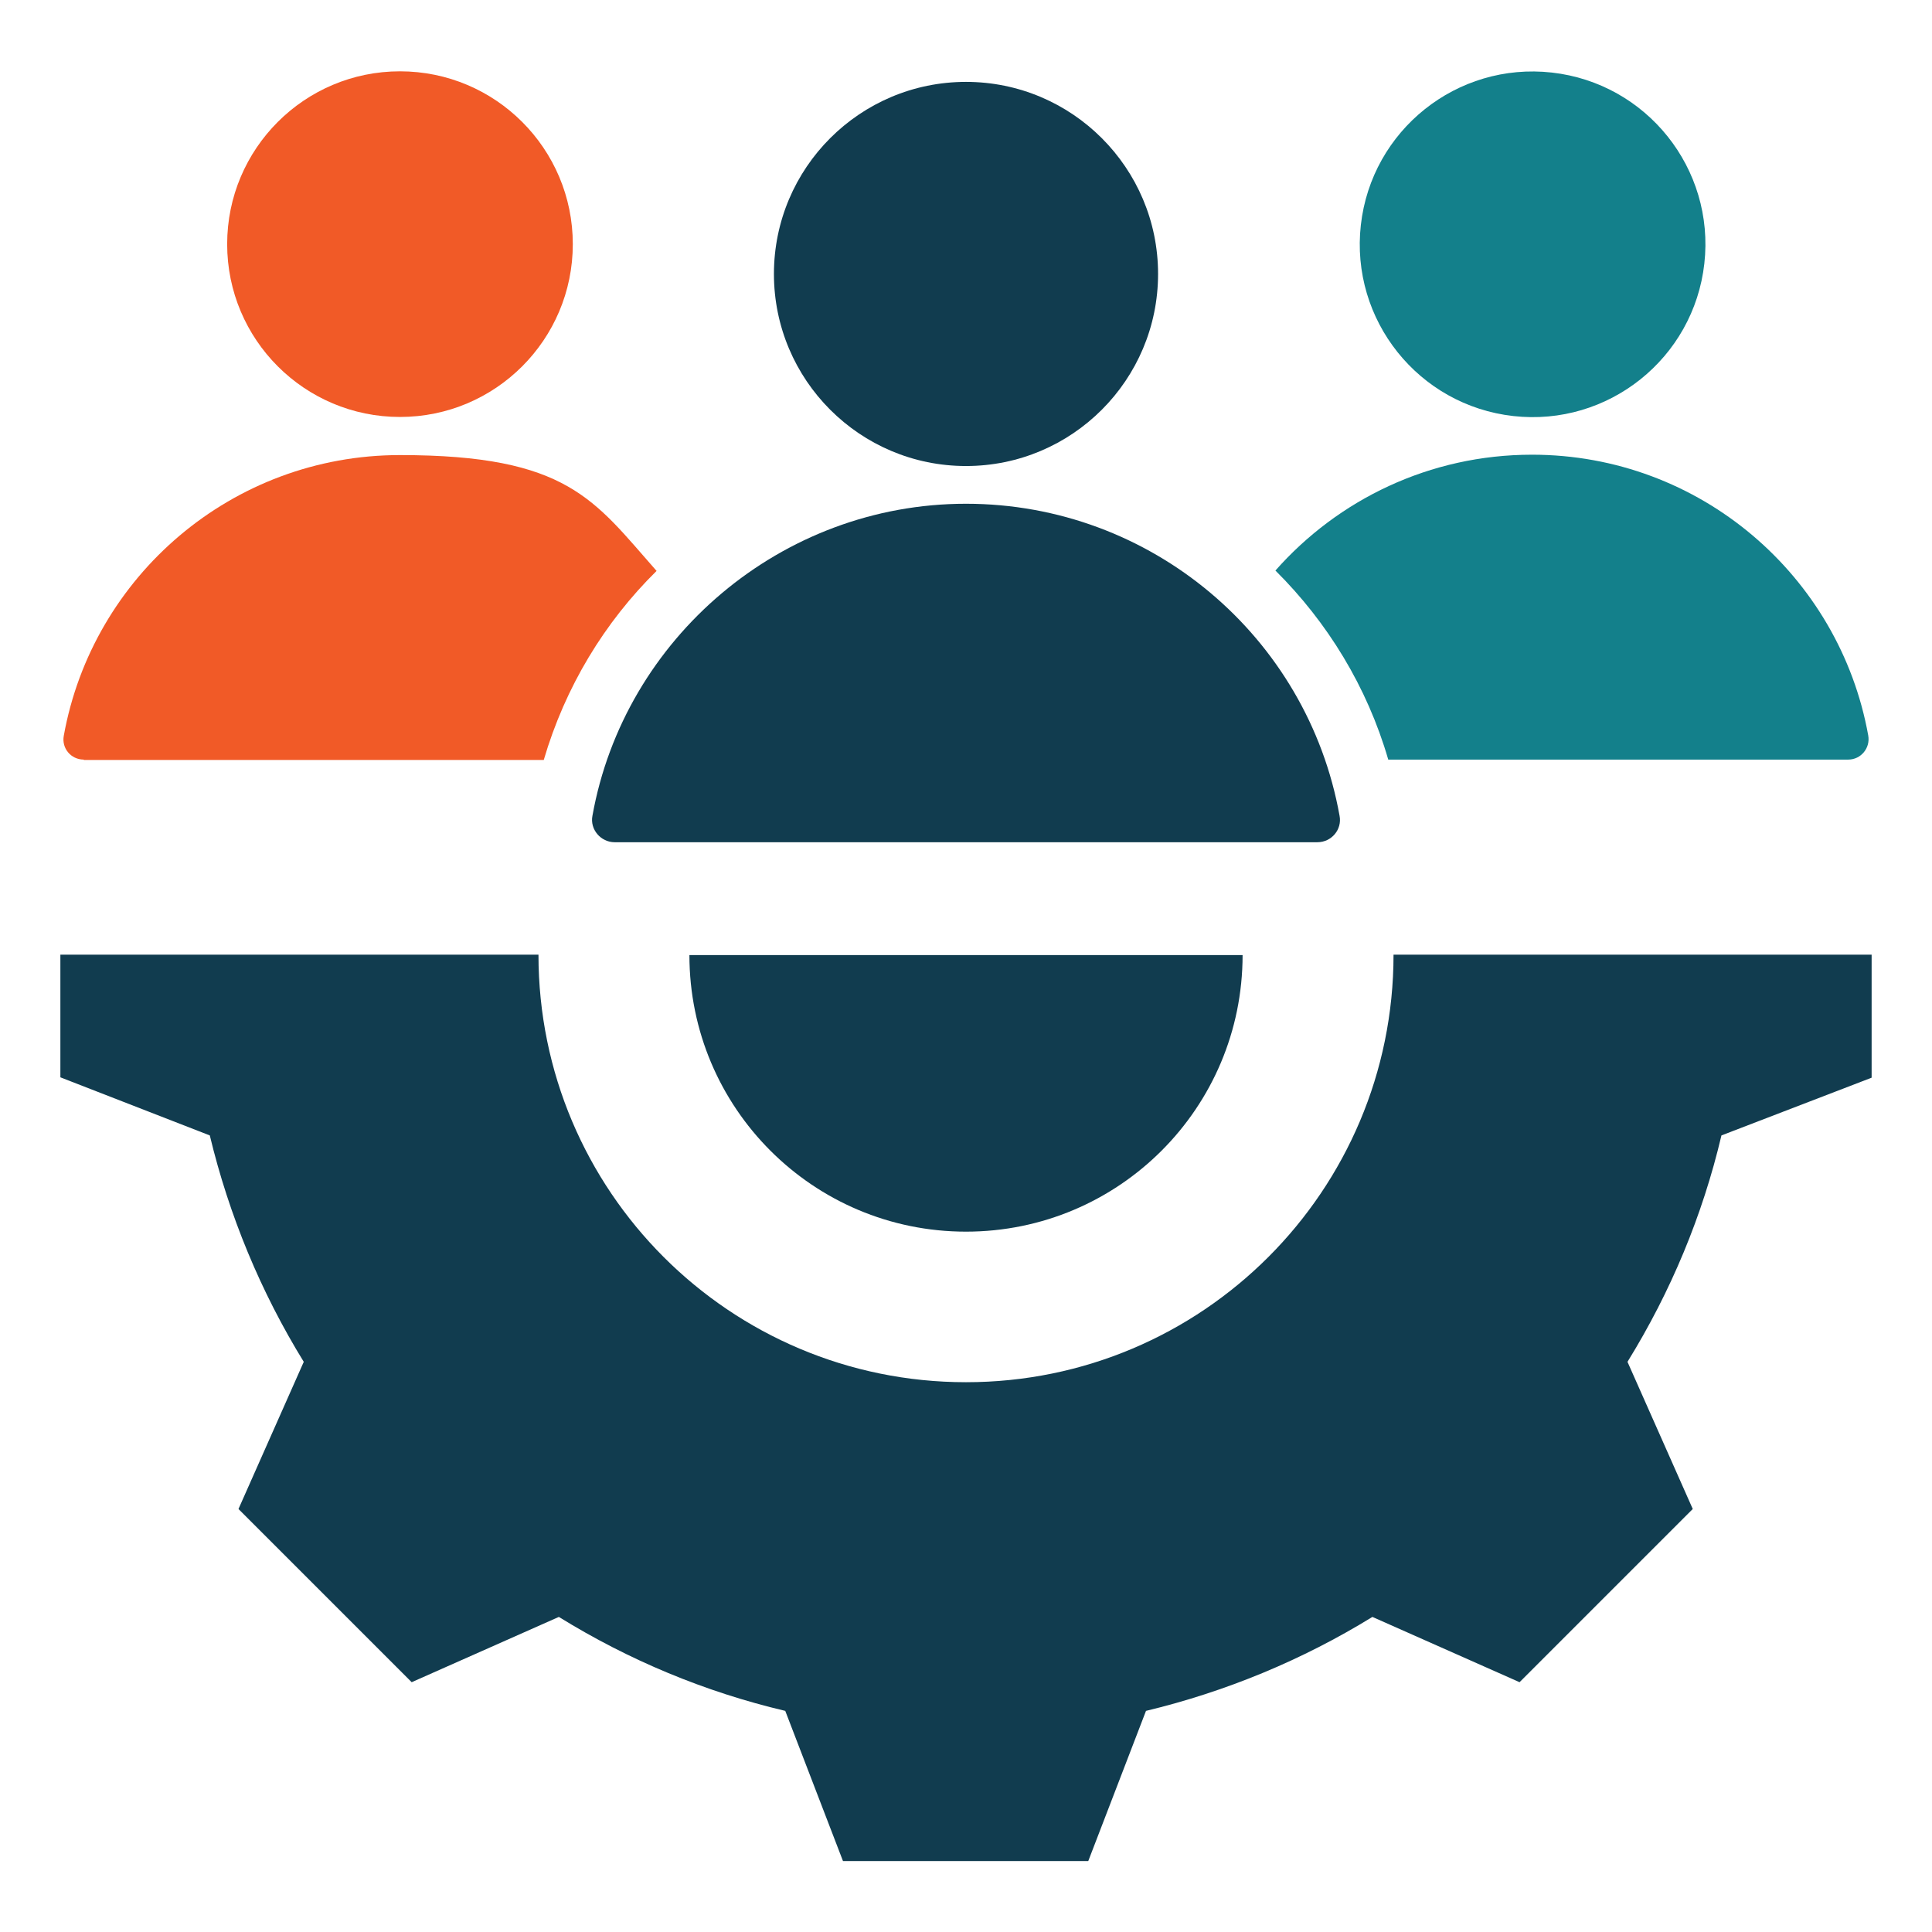
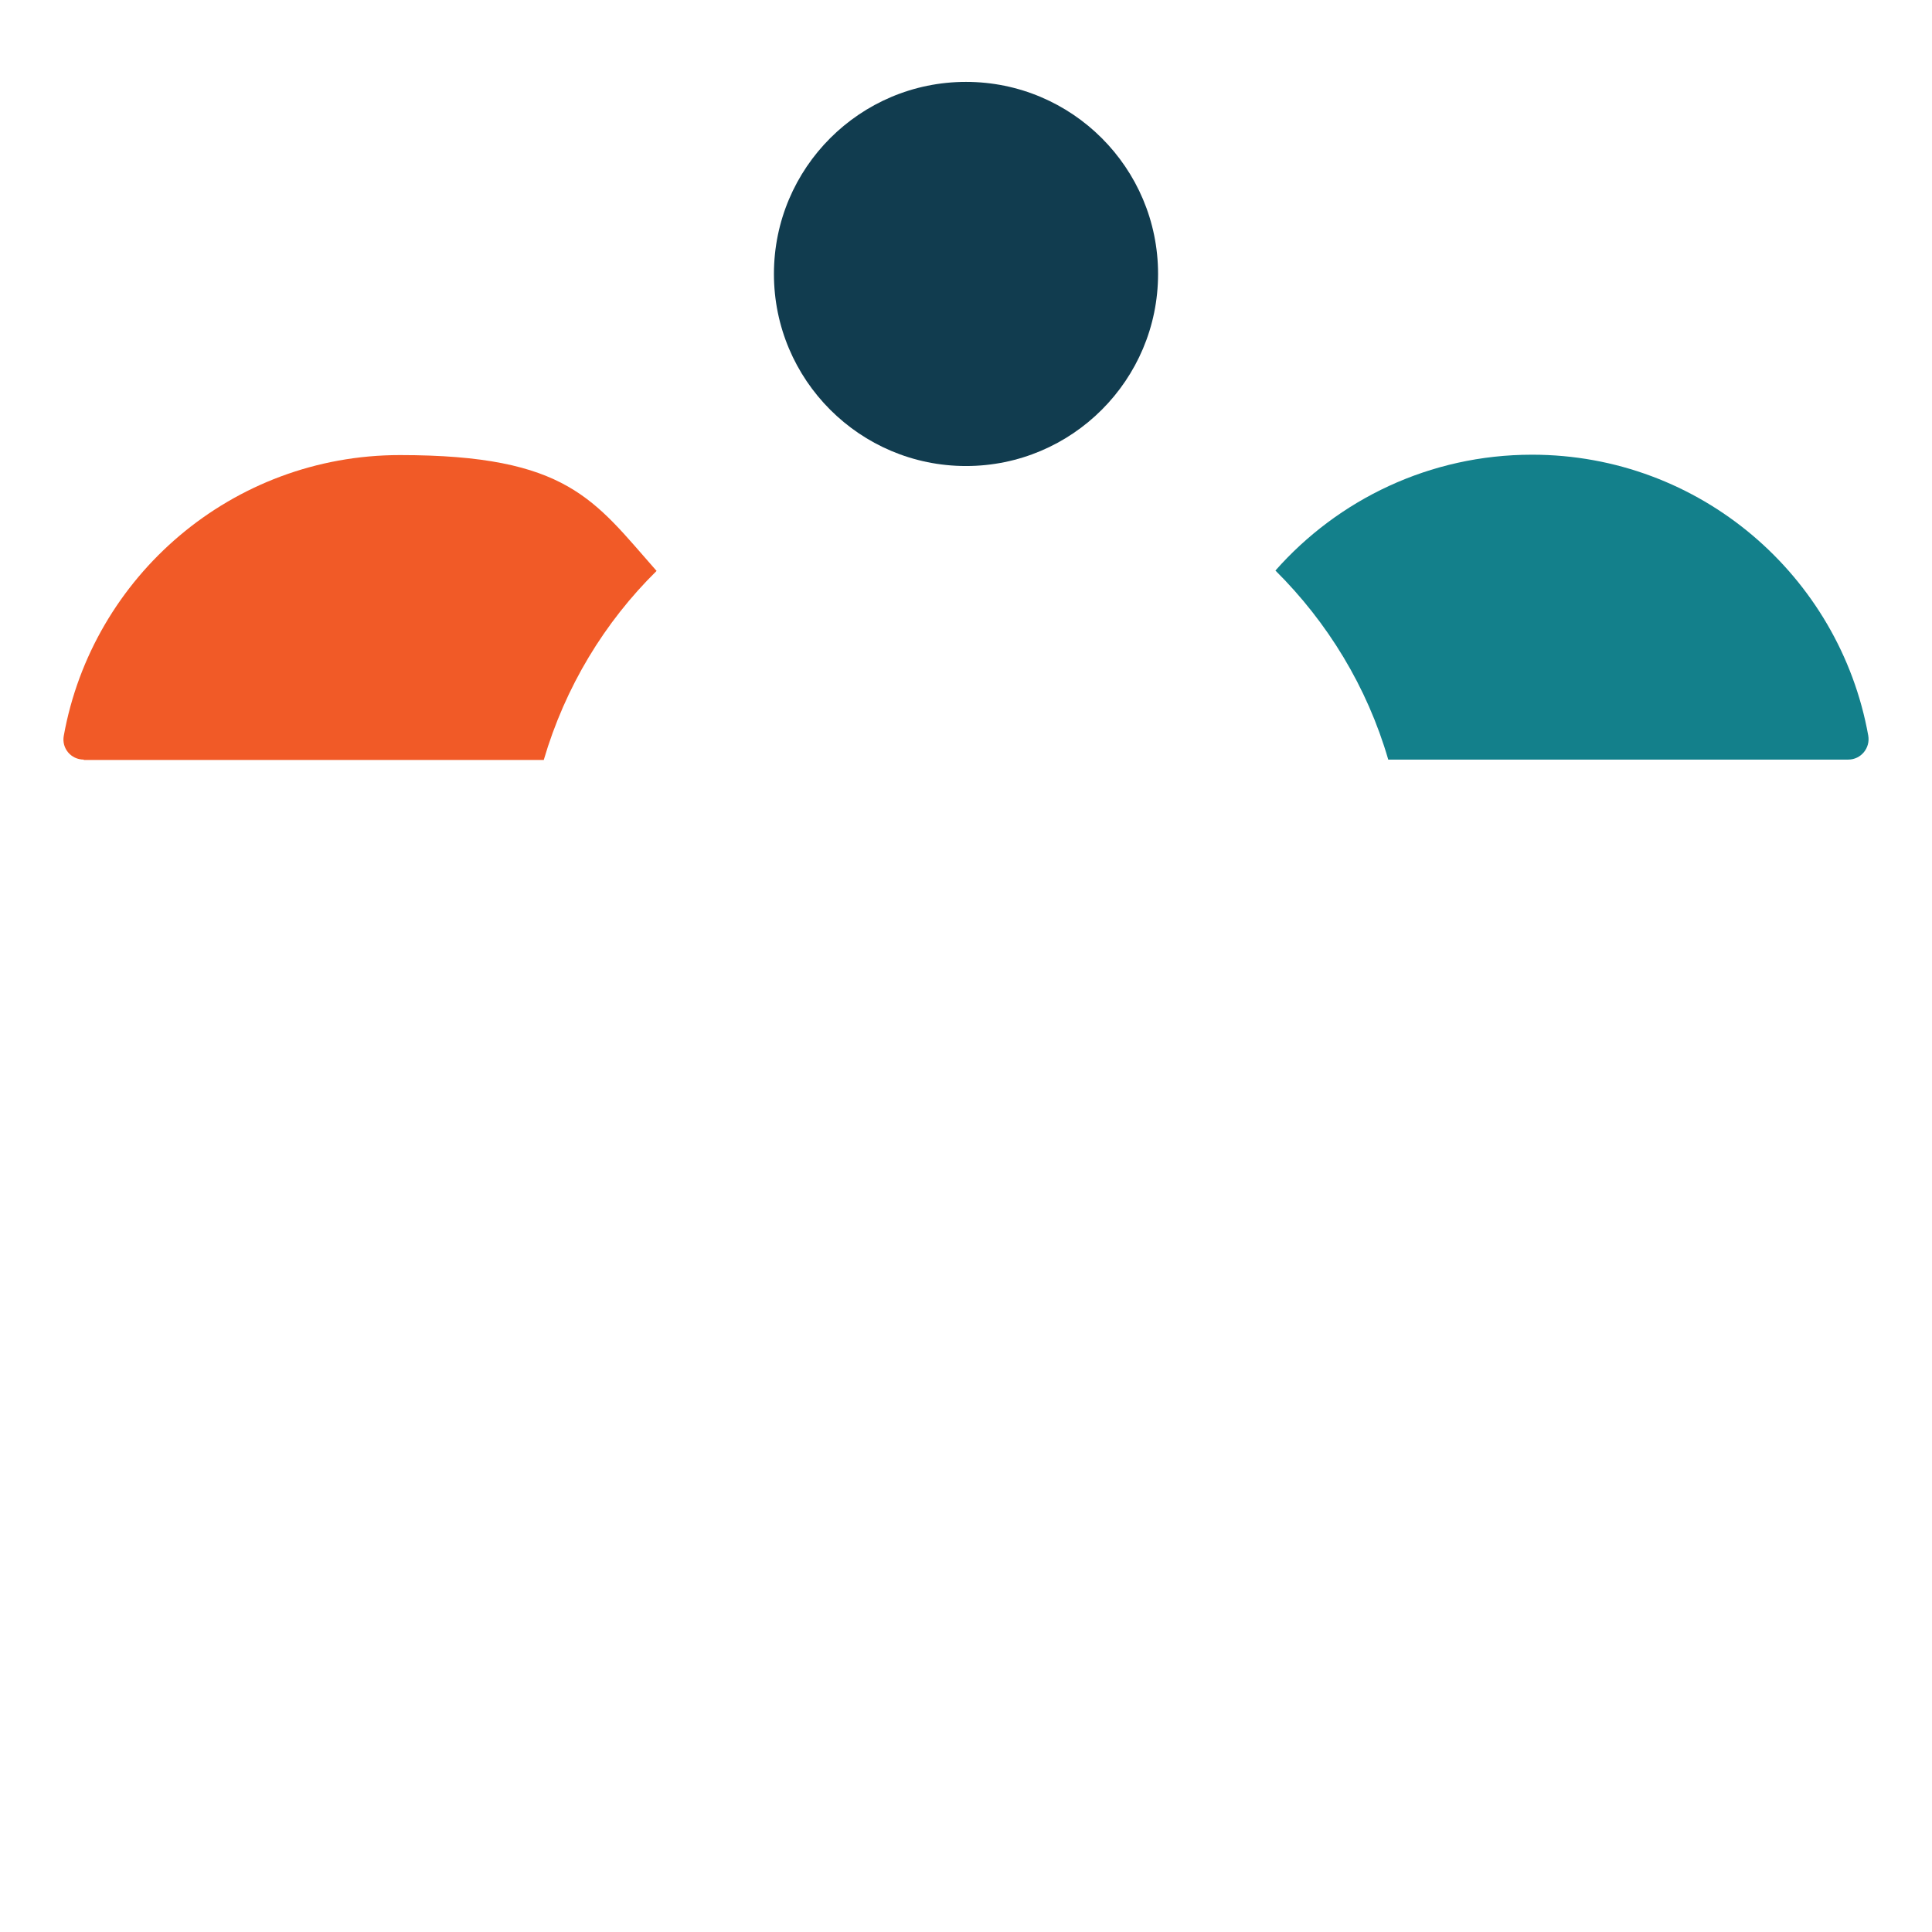
<svg xmlns="http://www.w3.org/2000/svg" version="1.1" viewBox="0 0 512 512">
  <defs>
    <style>
      .cls-1 {
        fill: #113c4f;
      }

      .cls-1, .cls-2, .cls-3 {
        fill-rule: evenodd;
      }

      .cls-4, .cls-2 {
        fill: #13808b;
      }

      .cls-5, .cls-3 {
        fill: #f15a27;
      }
    </style>
  </defs>
  <g>
    <g id="Layer_1">
-       <path class="cls-1" d="M182.7,253.1c0,40.5,32.8,73.3,73.3,73.3s73.3-32.8,73.3-73.3h-146.6Z" />
      <path class="cls-2" d="M489.8,201.3h-121.9c-5.6-19.3-16.1-36.4-29.9-50.1,16.6-18.8,40.9-30.7,68-30.7,44.5,0,81.5,32.1,89.1,74.4.6,3.3-1.9,6.4-5.3,6.4Z" />
-       <path class="cls-1" d="M496,253.1v32.5l-39.8,15.3c-5,21.2-13.4,41.4-24.9,60l17.3,39-45.9,45.9-39-17.3c-18.5,11.4-38.8,19.8-60,24.9l-15.3,39.8h-65l-15.3-39.8c-21.2-5-41.4-13.4-60-24.9l-39,17.3-45.9-45.9,17.3-39c-11.4-18.5-19.8-38.8-24.9-60l-39.6-15.4v-32.5h126.7c0,62.6,50.7,113.3,113.3,113.3s113.3-50.7,113.3-113.3h126.7Z" />
      <path class="cls-1" d="M256,21.7c28.1,0,50.9,22.8,50.9,50.9s-22.8,50.9-50.9,50.9-50.9-22.8-50.9-50.9,22.8-50.9,50.9-50.9Z" />
-       <path class="cls-1" d="M162.9,223.2h186.2c3.8,0,6.6-3.4,5.9-7-8.5-47.5-50-82.7-99-82.7s-90.6,35.7-99,82.7c-.7,3.6,2.2,7,5.9,7h0Z" />
-       <circle class="cls-5" cx="106" cy="64.7" r="45.8" />
      <path class="cls-3" d="M22.2,201.3c-3.4,0-5.9-3-5.3-6.3,7.6-42.3,44.6-74.4,89.1-74.4s51.4,11.9,68,30.7c-13.8,13.6-24.2,30.7-29.9,50.1H22.2Z" />
-       <circle class="cls-4" cx="406" cy="64.7" r="45.8" transform="translate(296.6 461) rotate(-83.6)" />
    </g>
  </g>
</svg>